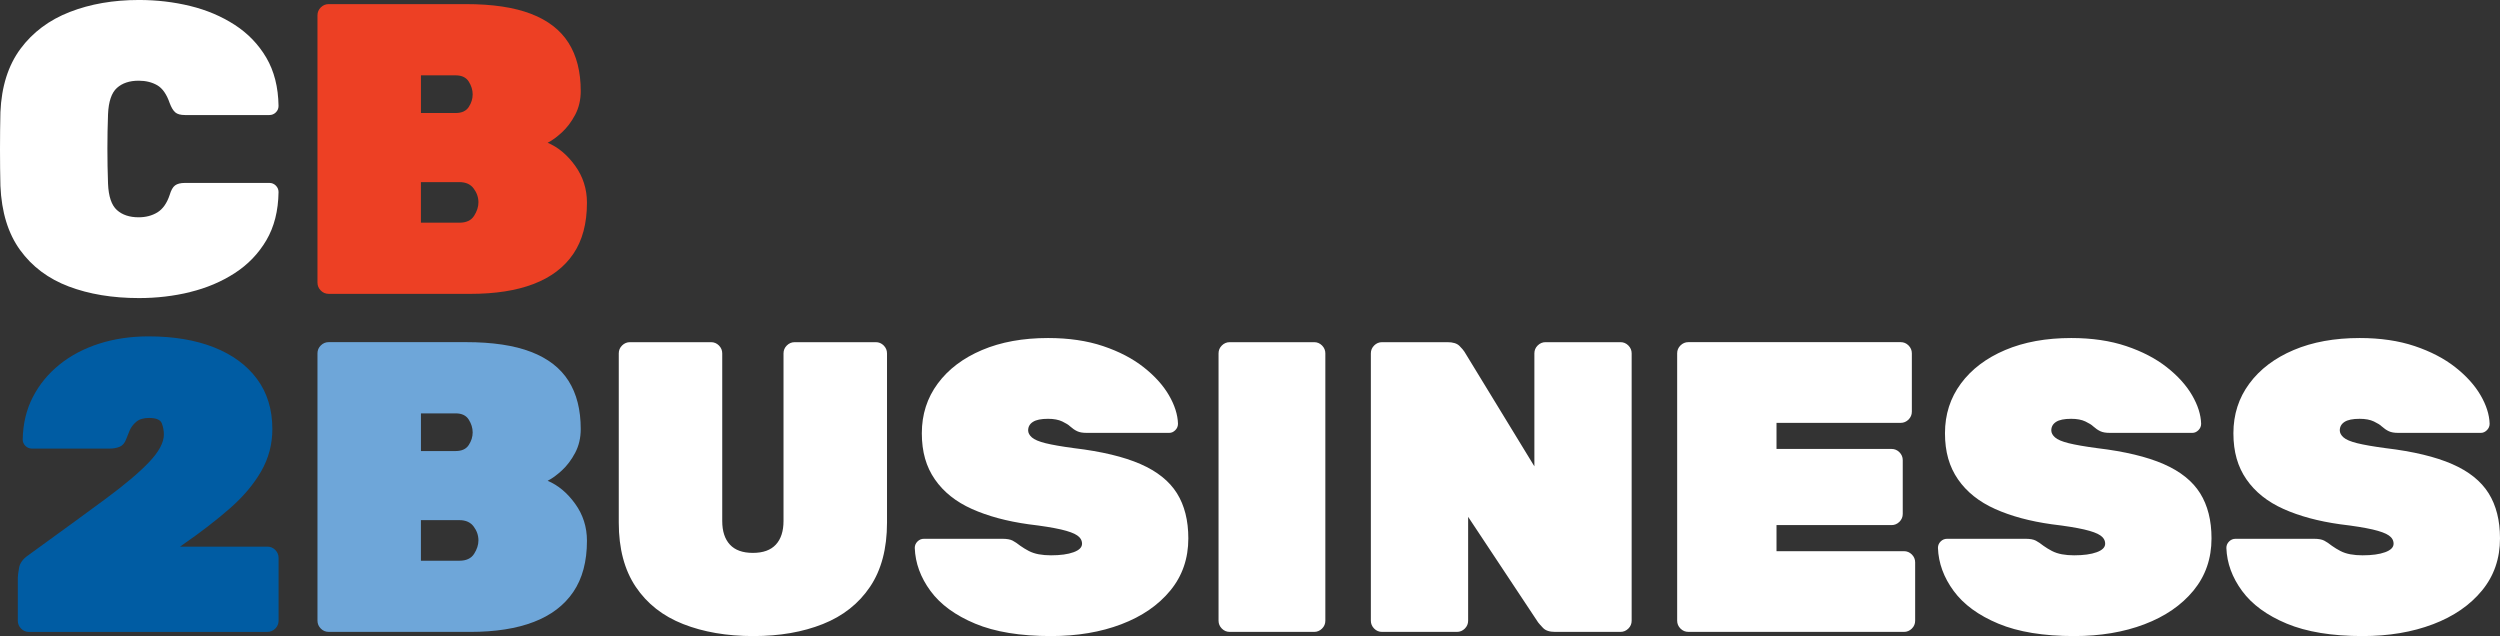
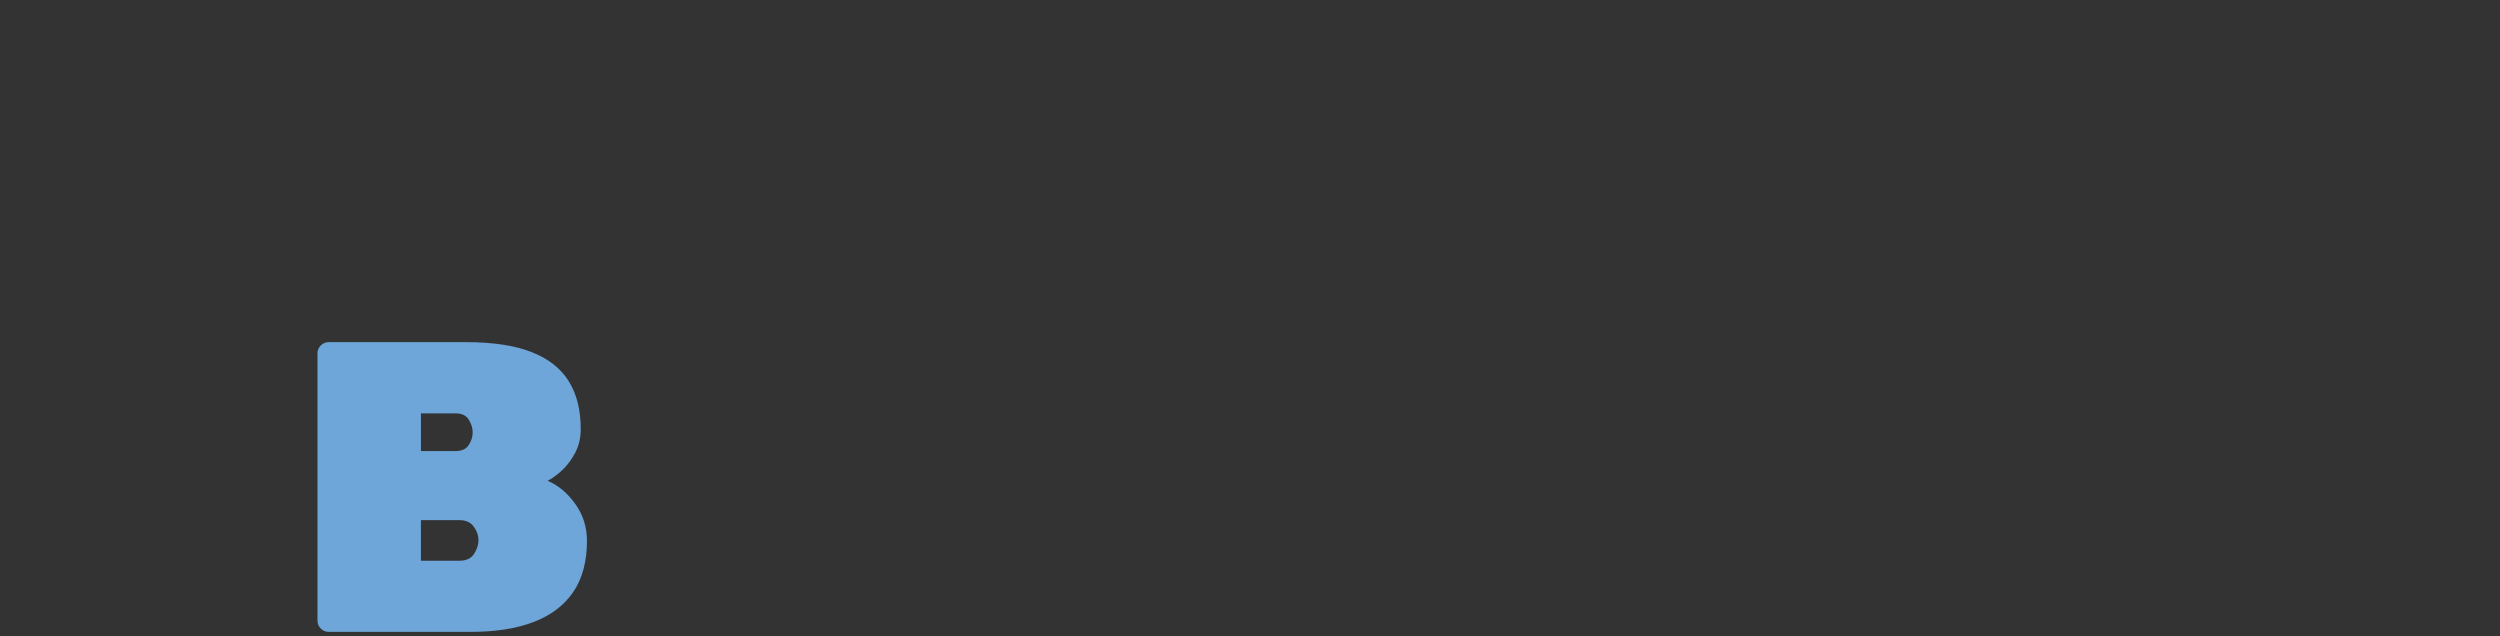
<svg xmlns="http://www.w3.org/2000/svg" id="Layer_1" data-name="Layer 1" viewBox="0 0 832.18 211.72">
  <rect x="0" y="0" width="832.18" height="211.72" fill="#333333" stroke="none" />
  <defs>
    <style>
      .cls-1 {
        fill: #6ea6d9;
      }

      .cls-1, .cls-2, .cls-3, .cls-4 {
        stroke-width: 0px;
      }

      .cls-2 {
        fill: #005ca3;
      }

      .cls-3 {
        fill: #fff;
      }

      .cls-4 {
        fill: #ed4024;
      }
    </style>
  </defs>
-   <path class="cls-3" d="M809.86,207.8c6.89-2.62,12.33-6.36,16.33-11.23,4-4.87,5.99-10.65,5.99-17.36,0-5.97-1.26-10.97-3.79-15.02-2.53-4.04-6.57-7.28-12.13-9.71-5.56-2.43-12.93-4.2-22.11-5.3-4.13-.55-7.3-1.1-9.51-1.65-2.2-.55-3.72-1.19-4.55-1.93s-1.24-1.52-1.24-2.34c0-1.19.53-2.14,1.58-2.82,1.06-.69,2.73-1.03,5.03-1.03,1.93,0,3.51.3,4.75.89,1.24.6,2.09,1.13,2.55,1.59.83.74,1.63,1.29,2.41,1.65.78.37,1.81.55,3.1.55h27.56c.73,0,1.4-.3,2-.9.6-.6.9-1.31.9-2.14-.09-3.03-1.1-6.2-3.03-9.51-1.93-3.31-4.73-6.41-8.4-9.3-3.67-2.89-8.18-5.24-13.5-7.03-5.33-1.79-11.44-2.69-18.33-2.69-8.36,0-15.69,1.33-21.98,4-6.29,2.67-11.21,6.38-14.74,11.16-3.54,4.78-5.31,10.29-5.31,16.53s1.45,11.18,4.34,15.36c2.89,4.18,7,7.46,12.33,9.85,5.33,2.39,11.62,4.09,18.88,5.1,4.59.55,8.17,1.13,10.75,1.72,2.57.6,4.39,1.26,5.44,2,1.06.74,1.58,1.65,1.58,2.76,0,1.19-.94,2.14-2.82,2.82-1.88.69-4.39,1.03-7.51,1.03-1.47,0-2.82-.11-4.07-.34-1.24-.23-2.34-.6-3.3-1.1-.97-.5-1.91-1.08-2.82-1.72-.92-.73-1.77-1.31-2.55-1.72-.78-.41-1.91-.62-3.37-.62h-26.18c-.83,0-1.54.3-2.14.9-.6.6-.9,1.31-.9,2.14.18,5.05,1.93,9.83,5.24,14.33,3.31,4.5,8.27,8.13,14.88,10.88s15.02,4.13,25.21,4.13c8.72,0,16.53-1.31,23.42-3.93M713.83,207.8c6.89-2.62,12.33-6.36,16.33-11.23,3.99-4.87,5.99-10.65,5.99-17.36,0-5.97-1.26-10.97-3.79-15.02-2.53-4.04-6.57-7.28-12.13-9.71-5.56-2.43-12.93-4.2-22.11-5.3-4.13-.55-7.3-1.1-9.51-1.65s-3.72-1.19-4.55-1.93c-.83-.74-1.24-1.52-1.24-2.34,0-1.19.53-2.14,1.58-2.82,1.06-.69,2.73-1.03,5.03-1.03,1.93,0,3.51.3,4.75.89,1.24.6,2.09,1.13,2.55,1.59.83.74,1.63,1.29,2.41,1.65.78.37,1.81.55,3.1.55h27.56c.73,0,1.4-.3,2-.9.6-.6.9-1.31.9-2.14-.09-3.03-1.1-6.2-3.03-9.51-1.93-3.31-4.73-6.41-8.4-9.3-3.67-2.89-8.18-5.24-13.5-7.03-5.33-1.79-11.44-2.69-18.32-2.69-8.36,0-15.69,1.33-21.98,4-6.29,2.67-11.21,6.38-14.74,11.16-3.54,4.78-5.3,10.29-5.3,16.53s1.45,11.18,4.34,15.36c2.89,4.18,7,7.46,12.33,9.85,5.33,2.39,11.62,4.09,18.88,5.1,4.59.55,8.17,1.13,10.75,1.72,2.57.6,4.39,1.26,5.44,2,1.06.74,1.58,1.65,1.58,2.76,0,1.19-.94,2.14-2.82,2.82-1.88.69-4.39,1.03-7.51,1.03-1.47,0-2.82-.11-4.06-.34-1.24-.23-2.34-.6-3.31-1.1-.97-.5-1.91-1.08-2.82-1.72-.92-.73-1.77-1.31-2.55-1.72-.78-.41-1.91-.62-3.38-.62h-26.18c-.83,0-1.54.3-2.14.9-.6.6-.89,1.31-.89,2.14.18,5.05,1.93,9.83,5.24,14.33,3.31,4.5,8.27,8.13,14.88,10.88,6.61,2.76,15.02,4.13,25.21,4.13,8.73,0,16.53-1.31,23.42-3.93M633.78,210.34c1.01,0,1.88-.37,2.62-1.1.74-.73,1.1-1.6,1.1-2.62v-19.43c0-1.01-.37-1.88-1.1-2.62-.74-.73-1.61-1.1-2.62-1.1h-42.43v-8.68h38.3c1.01,0,1.88-.37,2.62-1.1.73-.73,1.1-1.6,1.1-2.62v-17.91c0-1.01-.37-1.88-1.1-2.62-.74-.74-1.61-1.1-2.62-1.1h-38.3v-8.68h41.33c1.01,0,1.88-.37,2.62-1.1.73-.74,1.1-1.61,1.1-2.62v-19.43c0-1.01-.37-1.88-1.1-2.62-.74-.74-1.61-1.1-2.62-1.1h-70.68c-1.01,0-1.88.37-2.62,1.1-.74.74-1.1,1.61-1.1,2.62v89c0,1.01.37,1.88,1.1,2.62.74.74,1.61,1.1,2.62,1.1h71.78ZM484.98,210.34c1.01,0,1.88-.37,2.62-1.1.73-.73,1.1-1.6,1.1-2.62v-34.58l23.29,35.13c.28.37.83.99,1.65,1.86.83.87,2.16,1.31,4,1.31h21.77c1.01,0,1.88-.37,2.62-1.1.74-.73,1.1-1.6,1.1-2.62v-89c0-1.01-.37-1.88-1.1-2.62-.74-.74-1.61-1.1-2.62-1.1h-24.94c-1.01,0-1.88.37-2.62,1.1-.74.74-1.1,1.61-1.1,2.62v37.61l-23.29-38.16c-.28-.46-.83-1.1-1.65-1.93-.83-.83-2.16-1.24-4-1.24h-21.77c-1.01,0-1.88.37-2.62,1.1-.74.74-1.1,1.61-1.1,2.62v89c0,1.01.37,1.88,1.1,2.62.73.74,1.61,1.1,2.62,1.1h24.94ZM437.45,210.34c1.01,0,1.88-.37,2.62-1.1.74-.73,1.1-1.6,1.1-2.62v-89c0-1.01-.37-1.88-1.1-2.62-.74-.74-1.61-1.1-2.62-1.1h-28.11c-1.01,0-1.88.37-2.62,1.1-.74.74-1.1,1.61-1.1,2.62v89c0,1.01.37,1.88,1.1,2.62.74.74,1.61,1.1,2.62,1.1h28.11ZM373.24,207.8c6.89-2.62,12.33-6.36,16.33-11.23,4-4.87,5.99-10.65,5.99-17.36,0-5.97-1.26-10.97-3.79-15.02-2.53-4.04-6.57-7.28-12.12-9.71-5.56-2.43-12.93-4.2-22.11-5.3-4.13-.55-7.3-1.1-9.51-1.65-2.2-.55-3.72-1.19-4.55-1.93s-1.24-1.52-1.24-2.34c0-1.19.53-2.14,1.59-2.82,1.06-.69,2.73-1.03,5.03-1.03,1.93,0,3.51.3,4.75.89,1.24.6,2.09,1.13,2.55,1.59.83.74,1.63,1.29,2.41,1.65.78.37,1.81.55,3.1.55h27.56c.74,0,1.4-.3,2-.9.6-.6.89-1.31.89-2.14-.09-3.03-1.1-6.2-3.03-9.51-1.93-3.31-4.73-6.41-8.4-9.3-3.67-2.89-8.17-5.24-13.5-7.03-5.33-1.79-11.43-2.69-18.32-2.69-8.36,0-15.69,1.33-21.98,4-6.29,2.67-11.21,6.38-14.74,11.16-3.54,4.78-5.3,10.29-5.3,16.53s1.45,11.18,4.34,15.36c2.89,4.18,7,7.46,12.33,9.85,5.33,2.39,11.62,4.09,18.88,5.1,4.59.55,8.17,1.13,10.75,1.72,2.57.6,4.39,1.26,5.44,2,1.06.74,1.59,1.65,1.59,2.76,0,1.19-.94,2.14-2.82,2.82-1.88.69-4.39,1.03-7.51,1.03-1.47,0-2.82-.11-4.07-.34-1.24-.23-2.34-.6-3.31-1.1-.96-.5-1.91-1.08-2.82-1.72-.92-.73-1.77-1.31-2.55-1.72-.78-.41-1.91-.62-3.38-.62h-26.18c-.83,0-1.54.3-2.14.9-.6.6-.9,1.31-.9,2.14.18,5.05,1.93,9.83,5.24,14.33,3.31,4.5,8.27,8.13,14.88,10.88,6.61,2.76,15.02,4.13,25.21,4.13,8.72,0,16.53-1.31,23.42-3.93M273.9,207.73c6.7-2.66,11.94-6.8,15.71-12.4,3.77-5.6,5.65-12.72,5.65-21.36v-56.35c0-1.01-.37-1.88-1.1-2.62-.74-.74-1.61-1.1-2.62-1.1h-27.01c-1.01,0-1.88.37-2.62,1.1-.74.74-1.1,1.61-1.1,2.62v55.8c0,3.4-.85,6.02-2.55,7.86-1.7,1.84-4.25,2.76-7.65,2.76s-5.95-.92-7.65-2.76c-1.7-1.84-2.55-4.45-2.55-7.86v-55.8c0-1.01-.37-1.88-1.1-2.62-.74-.74-1.61-1.1-2.62-1.1h-27c-1.01,0-1.88.37-2.62,1.1-.74.74-1.1,1.61-1.1,2.62v56.35c0,8.63,1.88,15.75,5.65,21.36,3.76,5.61,9.02,9.74,15.78,12.4,6.75,2.66,14.54,4,23.35,4s16.44-1.33,23.15-4" />
-   <path class="cls-3" d="M63.31,97.2c5.46-1.33,10.4-3.42,14.81-6.27,4.41-2.85,7.92-6.5,10.54-10.95,2.62-4.45,3.97-9.8,4.06-16.05,0-.83-.3-1.54-.89-2.14-.6-.6-1.31-.9-2.14-.9h-28.11c-1.47,0-2.57.28-3.31.83-.74.55-1.33,1.61-1.79,3.17-.92,2.76-2.27,4.68-4.06,5.79-1.79,1.1-3.88,1.65-6.27,1.65-3.03,0-5.44-.8-7.23-2.41-1.79-1.61-2.78-4.52-2.96-8.75-.28-7.9-.28-15.61,0-23.15.18-4.22,1.17-7.14,2.96-8.75,1.79-1.61,4.2-2.41,7.23-2.41,2.39,0,4.45.51,6.2,1.52,1.74,1.01,3.12,2.99,4.13,5.92.55,1.47,1.17,2.5,1.86,3.1.69.6,1.77.89,3.24.89h28.11c.83,0,1.54-.3,2.14-.89.6-.6.89-1.31.89-2.14-.09-6.24-1.45-11.59-4.06-16.05-2.62-4.45-6.13-8.1-10.54-10.95-4.41-2.85-9.35-4.94-14.81-6.27-5.47-1.33-11.14-2-17.02-2-8.54,0-16.24,1.33-23.08,4-6.84,2.66-12.31,6.75-16.4,12.26C2.73,21.77.5,28.8.14,37.34c-.09,3.95-.14,8.08-.14,12.4s.05,8.36.14,12.13c.37,8.73,2.55,15.84,6.55,21.36,3.99,5.51,9.39,9.55,16.19,12.13,6.8,2.57,14.6,3.86,23.42,3.86,5.88,0,11.55-.67,17.02-2" />
-   <path class="cls-4" d="M140.12,25.08h11.57c2.02,0,3.47.69,4.34,2.07.87,1.38,1.31,2.8,1.31,4.27s-.44,2.87-1.31,4.2-2.32,2-4.34,2h-11.57v-12.54ZM140.12,60.62h12.81c2.11,0,3.7.71,4.75,2.14,1.06,1.42,1.58,2.96,1.58,4.61,0,1.47-.48,2.96-1.45,4.48-.97,1.52-2.6,2.28-4.89,2.28h-12.81v-13.5ZM156.52,97.82c8.36,0,15.41-1.1,21.15-3.31s10.13-5.53,13.16-9.99c3.03-4.45,4.55-10.13,4.55-17.02,0-4.59-1.31-8.7-3.93-12.33-2.62-3.63-5.67-6.18-9.16-7.65,1.47-.73,3.05-1.88,4.75-3.45,1.7-1.56,3.17-3.51,4.41-5.85,1.24-2.34,1.86-4.98,1.86-7.92,0-6.43-1.36-11.78-4.07-16.05-2.71-4.27-6.87-7.49-12.47-9.64-5.61-2.16-12.81-3.24-21.63-3.24h-45.74c-1.01,0-1.88.37-2.62,1.1-.74.74-1.1,1.61-1.1,2.62v89c0,1.01.37,1.88,1.1,2.62.73.74,1.61,1.1,2.62,1.1h47.12Z" />
-   <path class="cls-2" d="M89.01,210.34c1.01,0,1.88-.37,2.62-1.1.73-.73,1.1-1.6,1.1-2.62v-20.94c0-1.01-.37-1.88-1.1-2.62-.74-.74-1.61-1.1-2.62-1.1h-29.07l.96-.69c5.97-4.13,11.18-8.15,15.64-12.06,4.45-3.9,7.92-8.01,10.4-12.33,2.48-4.32,3.72-9,3.72-14.05,0-6.52-1.7-12.08-5.1-16.67-3.4-4.59-8.17-8.1-14.33-10.54-6.15-2.43-13.41-3.65-21.77-3.65-5.88,0-11.34.8-16.4,2.41-5.05,1.61-9.46,3.93-13.23,6.96-3.77,3.03-6.73,6.64-8.89,10.82-2.16,4.18-3.28,8.89-3.38,14.12,0,.83.3,1.54.9,2.14.6.6,1.31.9,2.14.9h25.9c1.28,0,2.41-.21,3.38-.62.96-.41,1.67-1.26,2.14-2.55.28-.73.64-1.65,1.1-2.76.46-1.1,1.19-2.09,2.2-2.96,1.01-.87,2.43-1.31,4.27-1.31,2.39,0,3.81.6,4.27,1.79.46,1.19.69,2.44.69,3.72,0,2.67-1.63,5.72-4.89,9.16-3.26,3.45-8.13,7.56-14.6,12.33-6.48,4.78-14.54,10.66-24.18,17.64l-1.51,1.1c-1.75,1.19-2.76,2.6-3.03,4.2s-.41,2.69-.41,3.24v14.33c0,1.01.37,1.88,1.1,2.62.73.74,1.6,1.1,2.62,1.1h79.36Z" />
  <path class="cls-1" d="M140.12,137.6h11.57c2.02,0,3.47.69,4.34,2.07.87,1.38,1.31,2.8,1.31,4.27s-.44,2.87-1.31,4.2c-.87,1.33-2.32,2-4.34,2h-11.57v-12.54ZM140.12,173.14h12.81c2.11,0,3.7.71,4.75,2.14,1.06,1.42,1.58,2.96,1.58,4.61,0,1.47-.48,2.96-1.45,4.48-.97,1.52-2.6,2.28-4.89,2.28h-12.81v-13.5ZM156.52,210.34c8.36,0,15.41-1.1,21.15-3.31,5.74-2.2,10.13-5.53,13.16-9.99,3.03-4.45,4.55-10.13,4.55-17.02,0-4.59-1.31-8.7-3.93-12.33-2.62-3.63-5.67-6.18-9.16-7.65,1.47-.73,3.05-1.88,4.75-3.45,1.7-1.56,3.17-3.51,4.41-5.85,1.24-2.34,1.86-4.98,1.86-7.92,0-6.43-1.36-11.78-4.07-16.05-2.71-4.27-6.87-7.49-12.47-9.64-5.61-2.16-12.81-3.24-21.63-3.24h-45.74c-1.01,0-1.88.37-2.62,1.1-.74.74-1.1,1.61-1.1,2.62v89c0,1.01.37,1.88,1.1,2.62.73.74,1.61,1.1,2.62,1.1h47.12Z" />
</svg>